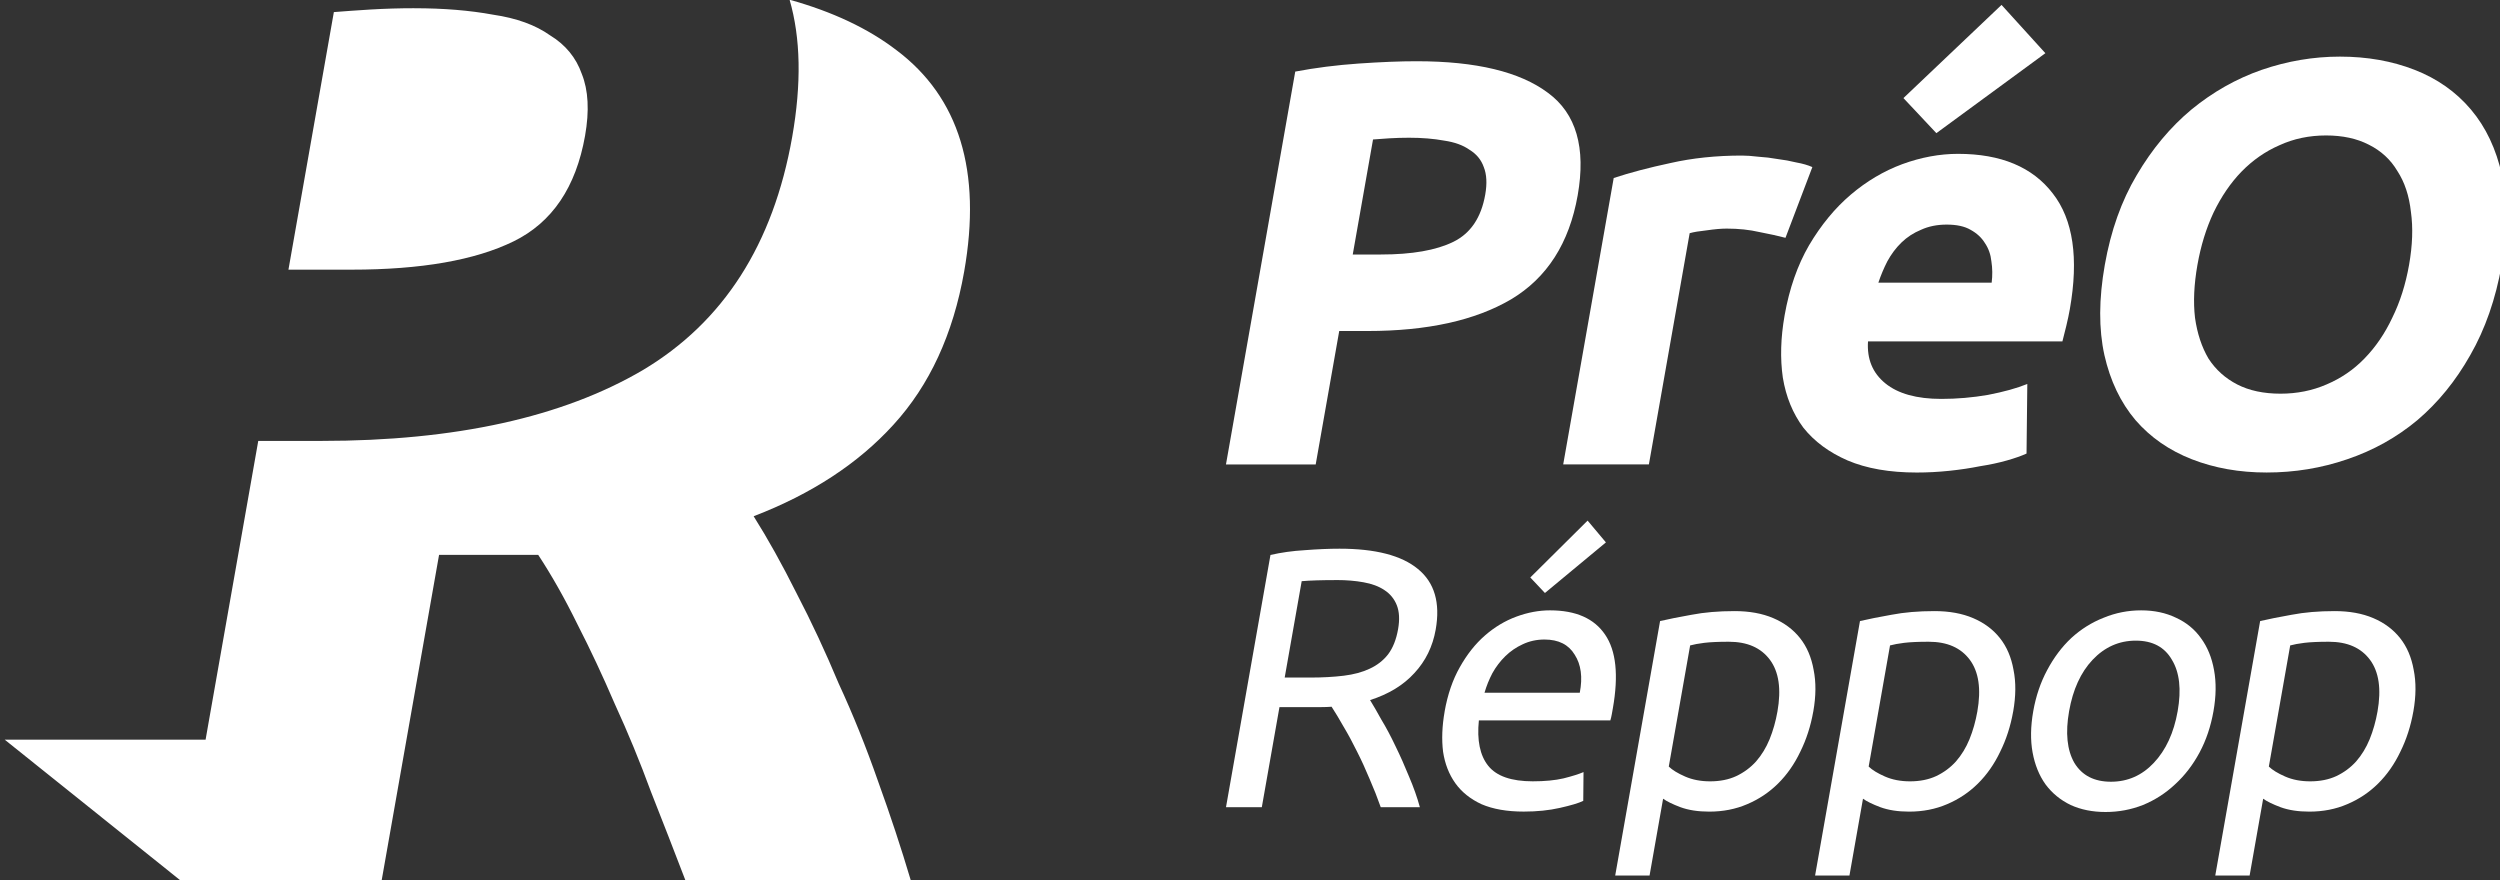
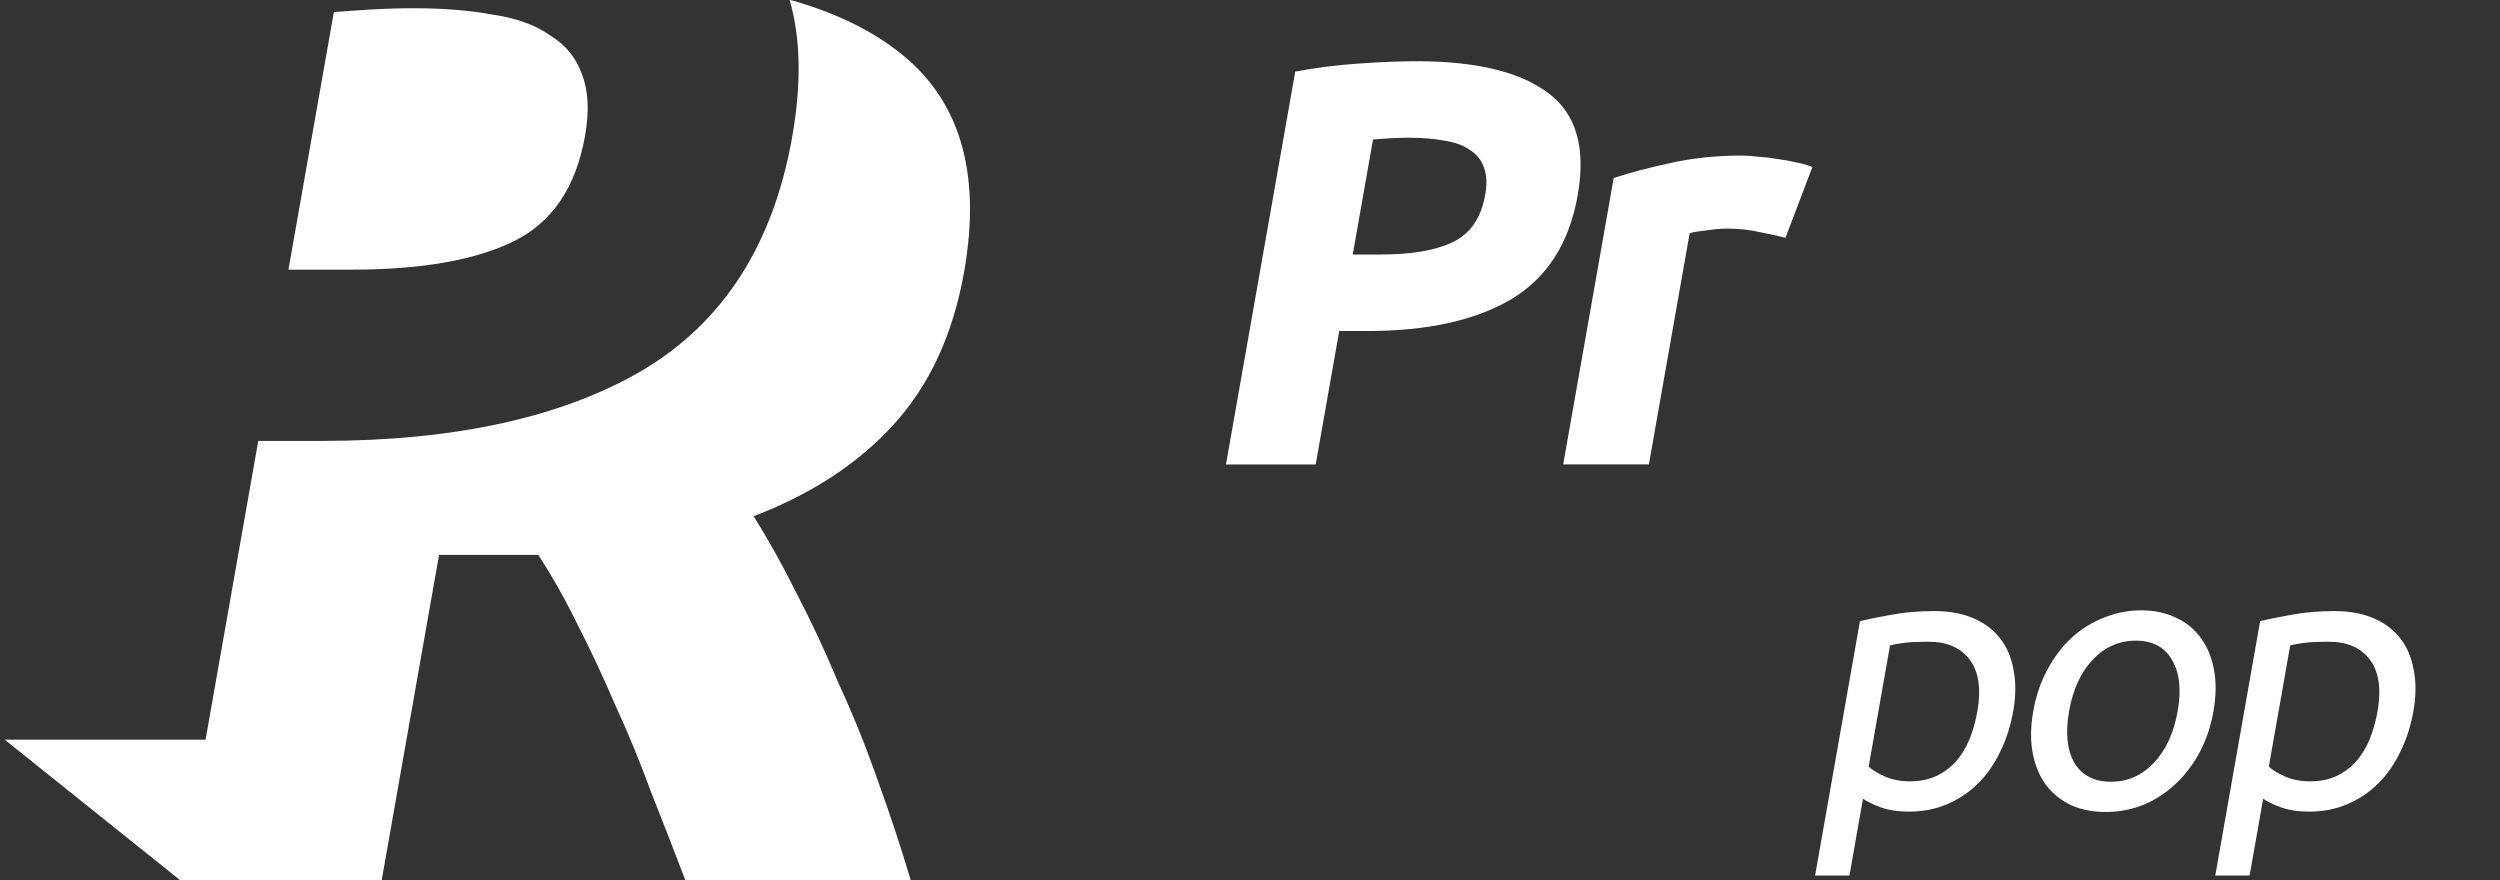
<svg xmlns="http://www.w3.org/2000/svg" xmlns:ns1="http://www.inkscape.org/namespaces/inkscape" xmlns:ns2="http://sodipodi.sourceforge.net/DTD/sodipodi-0.dtd" width="85.191mm" height="30mm" viewBox="0 0 85.191 30" id="svg109910" ns1:version="1.1.2 (b8e25be833, 2022-02-05)" ns2:docname="PréORéppop2022blanc.svg" ns1:export-filename="C:\Users\Utilisateur\Pictures\01-PréO images\01-Logos\1-Logo PréO RéPPOP\1-PréO RéPPOP\PréO RéPPOP 2022\PréORéppop2022blanc.png" ns1:export-xdpi="299.90302" ns1:export-ydpi="299.90302">
  <rect x="0" y="0" width="85.191" height="30" fill="#333333" stroke="none" />
  <defs id="defs109907" />
  <g ns1:label="Calque 1" ns1:groupmode="layer" id="layer1" transform="translate(-54.91,-128.243)">
    <g id="g109546" transform="matrix(0.706,0,0,0.706,-195.047,142.792)" style="fill:#f6f4f2;fill-opacity:1">
      <g id="g109544" style="fill:#f6f4f2;fill-opacity:1" transform="translate(0,-1.919)">
        <g id="g850">
          <path id="path109532" style="font-style:normal;font-variant:normal;font-weight:bold;font-stretch:normal;font-size:27.18px;line-height:1.25;font-family:Ubuntu;-inkscape-font-specification:'Ubuntu Bold';fill:#ffffff;fill-opacity:1;stroke-width:2.913" d="m 392.157,-20.621 c 0.537,1.845 0.579,4.053 0.126,6.626 -0.913,5.18 -3.316,8.929 -7.206,11.25 -3.882,2.279 -9.055,3.419 -15.52,3.419 H 366.512 L 364.138,14.136 363.97,15.094 h -9.696 l 8.496,6.805 h 9.696 l 2.773,-15.725 h 4.786 c 0.653,0.994 1.285,2.113 1.895,3.356 0.617,1.202 1.219,2.486 1.807,3.854 0.629,1.367 1.209,2.777 1.741,4.227 0.573,1.45 1.129,2.88 1.668,4.288 h 10.876 c -0.468,-1.575 -0.995,-3.17 -1.58,-4.786 -0.578,-1.657 -1.212,-3.232 -1.902,-4.723 -0.641,-1.533 -1.318,-2.984 -2.03,-4.351 -0.705,-1.409 -1.397,-2.652 -2.077,-3.729 2.8,-1.077 5.048,-2.548 6.744,-4.413 1.745,-1.906 2.884,-4.371 3.417,-7.396 0.855,-4.848 -0.236,-8.412 -3.273,-10.691 -1.367,-1.047 -3.087,-1.856 -5.154,-2.431 z m -18.109,0.41 c -0.704,0 -1.412,0.021 -2.124,0.063 -0.67,0.042 -1.258,0.083 -1.763,0.124 l -2.192,12.432 h 3.045 c 3.356,0 5.964,-0.456 7.824,-1.367 1.86,-0.912 3.009,-2.611 3.448,-5.097 0.212,-1.202 0.159,-2.197 -0.158,-2.984 -0.276,-0.787 -0.788,-1.409 -1.536,-1.865 -0.7,-0.497 -1.615,-0.828 -2.746,-0.994 -1.124,-0.207 -2.39,-0.311 -3.799,-0.311 z" transform="translate(1.7126198e-6,1.919)" />
          <g aria-label="Réppop" transform="skewX(-10)" id="text109538" style="font-weight:bold;font-size:17.825px;font-family:Montserrat;-inkscape-font-specification:'Montserrat Bold';text-align:center;letter-spacing:-0.851px;text-anchor:middle;fill:#ffffff;stroke-width:0.608">
-             <path d="m 422.839,15.103 q 0.285,0.357 0.713,0.945 0.446,0.57 0.909,1.283 0.463,0.695 0.909,1.462 0.463,0.766 0.784,1.479 H 424.265 q -0.357,-0.677 -0.784,-1.373 -0.41,-0.695 -0.838,-1.319 -0.428,-0.642 -0.856,-1.194 -0.41,-0.553 -0.749,-0.963 -0.232,0.018 -0.481,0.018 -0.232,0 -0.481,0 h -1.551 v 4.831 h -1.729 V 8.098 q 0.731,-0.178 1.622,-0.232 0.909,-0.071 1.658,-0.071 2.602,0 3.957,0.98 1.373,0.98 1.373,2.923 0,1.23 -0.66,2.103 -0.642,0.873 -1.907,1.301 z m -2.62,-5.793 q -1.105,0 -1.693,0.053 v 4.652 h 1.23 q 0.891,0 1.604,-0.089 0.713,-0.089 1.194,-0.339 0.499,-0.25 0.766,-0.695 0.267,-0.463 0.267,-1.212 0,-0.695 -0.267,-1.159 -0.267,-0.463 -0.731,-0.731 -0.446,-0.267 -1.07,-0.374 -0.606,-0.107 -1.301,-0.107 z" style="-inkscape-font-specification:Ubuntu;fill:#ffffff" id="path110650" />
-             <path d="m 426.534,15.655 q 0,-1.23 0.356,-2.139 0.356,-0.927 0.945,-1.533 0.588,-0.606 1.355,-0.909 0.766,-0.303 1.569,-0.303 1.872,0 2.87,1.176 0.998,1.159 0.998,3.547 0,0.107 0,0.285 0,0.16 -0.018,0.303 h -6.346 q 0.107,1.444 0.838,2.192 0.731,0.749 2.282,0.749 0.873,0 1.462,-0.143 0.606,-0.16 0.909,-0.303 l 0.232,1.39 q -0.303,0.16 -1.07,0.339 -0.749,0.178 -1.711,0.178 -1.212,0 -2.103,-0.357 -0.873,-0.374 -1.444,-1.016 -0.57,-0.642 -0.856,-1.515 -0.267,-0.891 -0.267,-1.943 z m 6.364,-0.909 q 0.018,-1.123 -0.57,-1.836 -0.57,-0.731 -1.586,-0.731 -0.57,0 -1.016,0.232 -0.428,0.214 -0.731,0.57 -0.303,0.357 -0.481,0.82 -0.16,0.463 -0.214,0.945 z m -0.018,-7.255 -2.513,2.442 -0.838,-0.749 2.282,-2.745 z" style="-inkscape-font-specification:Ubuntu;fill:#ffffff" id="path110652" />
-             <path d="m 442.599,15.655 q 0,-1.622 -0.802,-2.496 -0.802,-0.873 -2.139,-0.873 -0.749,0 -1.176,0.053 -0.41,0.053 -0.66,0.125 v 5.847 q 0.303,0.25 0.873,0.481 0.57,0.232 1.248,0.232 0.713,0 1.212,-0.25 0.517,-0.267 0.838,-0.713 0.321,-0.463 0.463,-1.07 0.143,-0.624 0.143,-1.337 z m 1.729,0 q 0,1.052 -0.285,1.943 -0.267,0.891 -0.802,1.533 -0.535,0.642 -1.319,0.998 -0.766,0.357 -1.765,0.357 -0.802,0 -1.426,-0.214 -0.606,-0.214 -0.909,-0.41 v 3.708 h -1.658 V 11.288 q 0.588,-0.143 1.462,-0.303 0.891,-0.178 2.05,-0.178 1.07,0 1.925,0.339 0.856,0.339 1.462,0.963 0.606,0.624 0.927,1.533 0.339,0.891 0.339,2.014 z" style="-inkscape-font-specification:Ubuntu;fill:#ffffff" id="path110654" />
            <path d="m 452.247,15.655 q 0,-1.622 -0.802,-2.496 -0.802,-0.873 -2.139,-0.873 -0.749,0 -1.176,0.053 -0.41,0.053 -0.66,0.125 v 5.847 q 0.303,0.25 0.873,0.481 0.57,0.232 1.248,0.232 0.713,0 1.212,-0.25 0.517,-0.267 0.838,-0.713 0.321,-0.463 0.463,-1.07 0.143,-0.624 0.143,-1.337 z m 1.729,0 q 0,1.052 -0.285,1.943 -0.267,0.891 -0.802,1.533 -0.535,0.642 -1.319,0.998 -0.766,0.357 -1.765,0.357 -0.802,0 -1.426,-0.214 -0.606,-0.214 -0.909,-0.41 v 3.708 h -1.658 V 11.288 q 0.588,-0.143 1.462,-0.303 0.891,-0.178 2.05,-0.178 1.07,0 1.925,0.339 0.856,0.339 1.462,0.963 0.606,0.624 0.927,1.533 0.339,0.891 0.339,2.014 z" style="-inkscape-font-specification:Ubuntu;fill:#ffffff" id="path110656" />
            <path d="m 463.642,15.638 q 0,1.105 -0.321,1.996 -0.321,0.891 -0.909,1.533 -0.57,0.642 -1.373,0.998 -0.802,0.339 -1.747,0.339 -0.945,0 -1.747,-0.339 -0.802,-0.357 -1.39,-0.998 -0.57,-0.642 -0.891,-1.533 -0.321,-0.891 -0.321,-1.996 0,-1.087 0.321,-1.979 0.321,-0.909 0.891,-1.551 0.588,-0.642 1.39,-0.98 0.802,-0.357 1.747,-0.357 0.945,0 1.747,0.357 0.802,0.339 1.373,0.98 0.588,0.642 0.909,1.551 0.321,0.891 0.321,1.979 z m -1.729,0 q 0,-1.569 -0.713,-2.478 -0.695,-0.927 -1.907,-0.927 -1.212,0 -1.925,0.927 -0.695,0.909 -0.695,2.478 0,1.569 0.695,2.496 0.713,0.909 1.925,0.909 1.212,0 1.907,-0.909 0.713,-0.927 0.713,-2.496 z" style="-inkscape-font-specification:Ubuntu;fill:#ffffff" id="path110658" />
            <path d="m 471.562,15.655 q 0,-1.622 -0.802,-2.496 -0.802,-0.873 -2.139,-0.873 -0.749,0 -1.176,0.053 -0.41,0.053 -0.66,0.125 v 5.847 q 0.303,0.25 0.873,0.481 0.57,0.232 1.248,0.232 0.713,0 1.212,-0.25 0.517,-0.267 0.838,-0.713 0.321,-0.463 0.463,-1.07 0.143,-0.624 0.143,-1.337 z m 1.729,0 q 0,1.052 -0.285,1.943 -0.267,0.891 -0.802,1.533 -0.535,0.642 -1.319,0.998 -0.766,0.357 -1.765,0.357 -0.802,0 -1.426,-0.214 -0.606,-0.214 -0.909,-0.41 v 3.708 h -1.658 V 11.288 q 0.588,-0.143 1.462,-0.303 0.891,-0.178 2.05,-0.178 1.07,0 1.925,0.339 0.856,0.339 1.462,0.963 0.606,0.624 0.927,1.533 0.339,0.891 0.339,2.014 z" style="-inkscape-font-specification:Ubuntu;fill:#ffffff" id="path110660" />
          </g>
          <g aria-label="PréO" transform="skewX(-10)" id="text109542" style="font-weight:bold;font-size:27.761px;font-family:Montserrat;-inkscape-font-specification:'Montserrat Bold';text-align:center;letter-spacing:-1.325px;text-anchor:middle;fill:#ffffff;stroke-width:0.946">
            <path d="m 419.653,-15.733 q 4.303,0 6.607,1.527 2.304,1.499 2.304,4.942 0,3.47 -2.332,5.025 -2.332,1.527 -6.663,1.527 h -1.36 v 6.441 h -4.331 V -15.233 q 1.416,-0.278 2.998,-0.389 1.582,-0.111 2.776,-0.111 z m 0.278,3.692 q -0.472,0 -0.944,0.028 -0.444,0.028 -0.777,0.056 v 5.552 h 1.36 q 2.249,0 3.387,-0.611 1.138,-0.611 1.138,-2.276 0,-0.805 -0.305,-1.333 -0.278,-0.527 -0.833,-0.833 -0.527,-0.333 -1.305,-0.444 -0.777,-0.139 -1.721,-0.139 z" style="-inkscape-font-specification:'Ubuntu Bold';fill:#ffffff" id="path110675" />
            <path d="m 438.955,-7.21 q -0.555,-0.139 -1.305,-0.278 -0.75,-0.167 -1.61,-0.167 -0.389,0 -0.944,0.083 -0.527,0.056 -0.805,0.139 V 3.728 h -4.136 V -10.097 q 1.11,-0.389 2.61,-0.722 1.527,-0.361 3.387,-0.361 0.333,0 0.805,0.056 0.472,0.028 0.944,0.111 0.472,0.056 0.944,0.167 0.472,0.083 0.805,0.222 z" style="-inkscape-font-specification:'Ubuntu Bold';fill:#ffffff" id="path110677" />
-             <path d="m 439.573,-3.462 q 0,-1.943 0.583,-3.387 0.611,-1.471 1.582,-2.443 0.972,-0.972 2.221,-1.471 1.277,-0.5 2.61,-0.5 3.109,0 4.914,1.916 1.804,1.888 1.804,5.58 0,0.361 -0.028,0.805 -0.028,0.416 -0.056,0.75 h -9.383 q 0.139,1.277 1.194,2.027 1.055,0.75 2.832,0.75 1.138,0 2.221,-0.194 1.11,-0.222 1.804,-0.527 l 0.555,3.359 q -0.333,0.167 -0.888,0.333 -0.555,0.167 -1.249,0.278 -0.666,0.139 -1.444,0.222 -0.777,0.083 -1.555,0.083 -1.971,0 -3.442,-0.583 -1.444,-0.583 -2.415,-1.582 -0.944,-1.027 -1.416,-2.415 -0.444,-1.388 -0.444,-2.998 z m 9.716,-1.582 q -0.028,-0.527 -0.194,-1.027 -0.139,-0.5 -0.472,-0.888 -0.305,-0.389 -0.805,-0.639 -0.472,-0.25 -1.194,-0.25 -0.694,0 -1.194,0.25 -0.5,0.222 -0.833,0.611 -0.333,0.389 -0.527,0.916 -0.167,0.5 -0.25,1.027 z m 0.639,-11.077 -4.581,3.859 -1.888,-1.693 3.942,-4.497 z" style="-inkscape-font-specification:'Ubuntu Bold';fill:#ffffff" id="path110679" />
-             <path d="m 459.069,-5.905 q 0,1.416 0.333,2.554 0.361,1.138 0.999,1.971 0.666,0.805 1.61,1.249 0.944,0.444 2.165,0.444 1.194,0 2.138,-0.444 0.972,-0.444 1.61,-1.249 0.666,-0.833 0.999,-1.971 0.361,-1.138 0.361,-2.554 0,-1.416 -0.361,-2.554 -0.333,-1.166 -0.999,-1.971 -0.639,-0.833 -1.61,-1.277 -0.944,-0.444 -2.138,-0.444 -1.222,0 -2.165,0.472 -0.944,0.444 -1.61,1.277 -0.639,0.805 -0.999,1.971 -0.333,1.138 -0.333,2.526 z m 14.686,0 q 0,2.471 -0.75,4.359 -0.722,1.86 -1.999,3.137 -1.277,1.249 -3.054,1.888 -1.749,0.639 -3.776,0.639 -1.971,0 -3.72,-0.639 -1.749,-0.639 -3.054,-1.888 -1.305,-1.277 -2.054,-3.137 -0.75,-1.888 -0.75,-4.359 0,-2.471 0.777,-4.331 0.777,-1.888 2.082,-3.165 1.333,-1.277 3.054,-1.916 1.749,-0.639 3.664,-0.639 1.971,0 3.72,0.639 1.749,0.639 3.054,1.916 1.305,1.277 2.054,3.165 0.75,1.86 0.75,4.331 z" style="-inkscape-font-specification:'Ubuntu Bold';fill:#ffffff" id="path110681" />
          </g>
        </g>
      </g>
    </g>
  </g>
</svg>